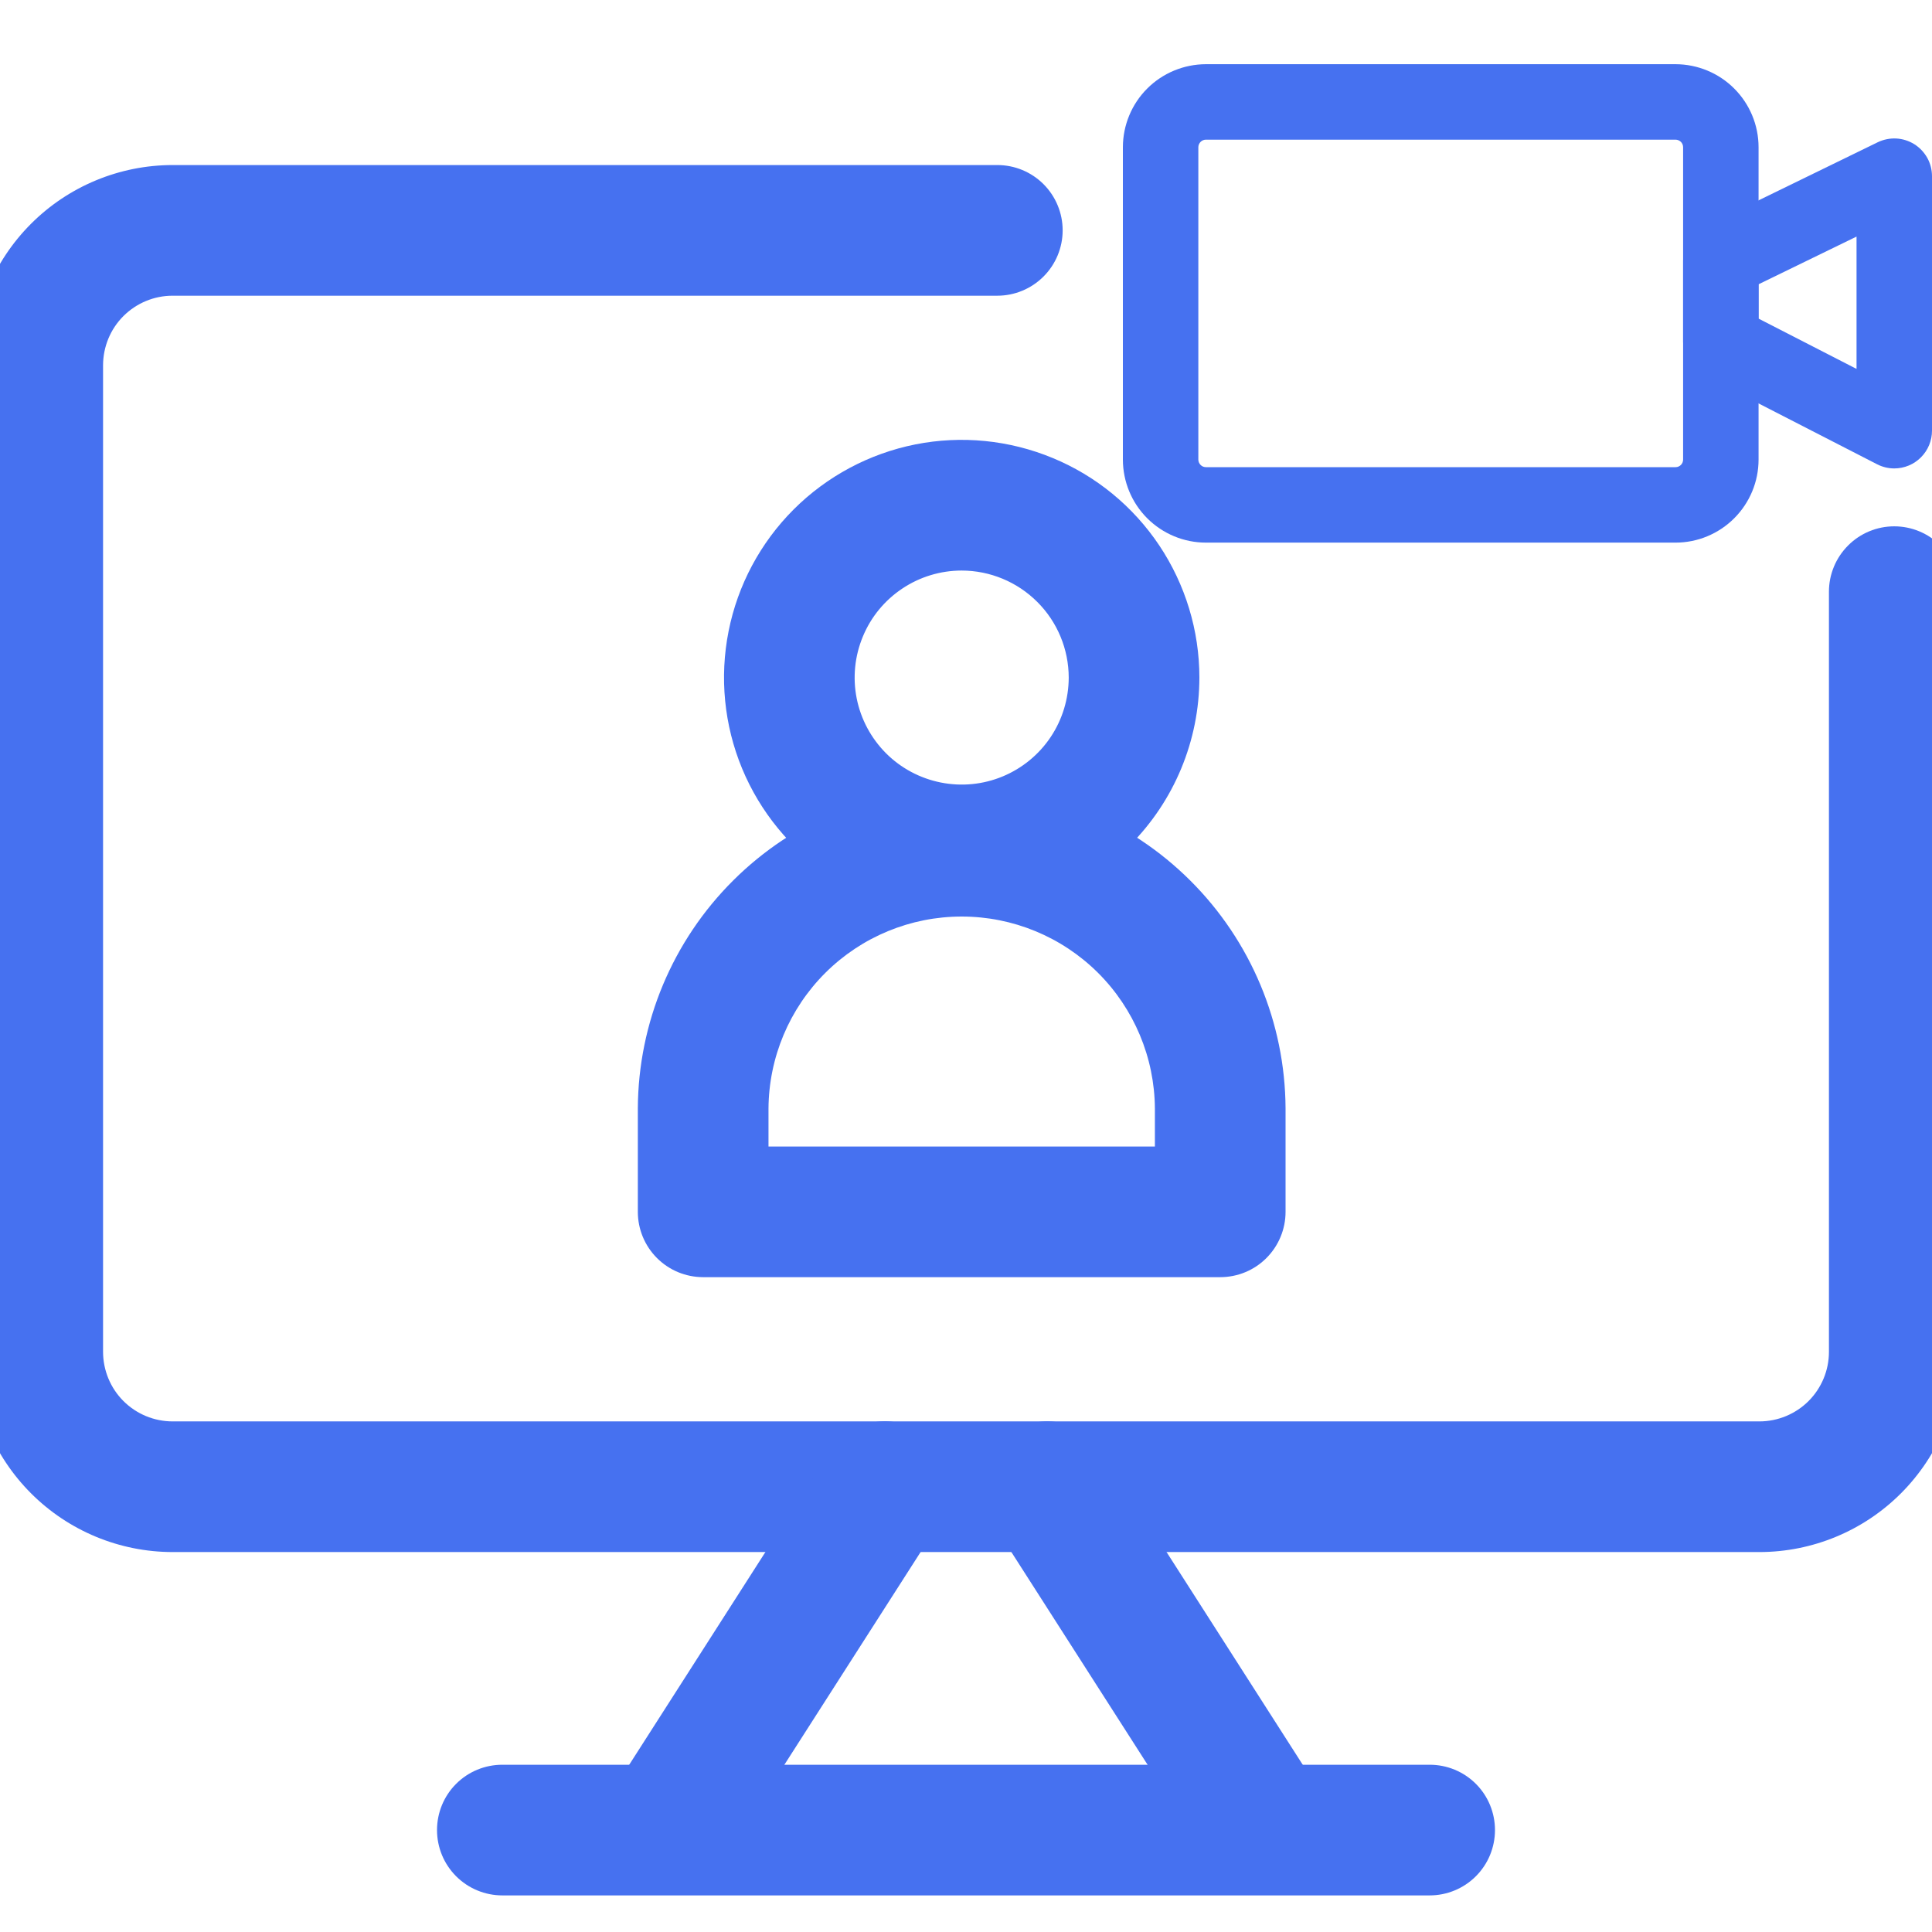
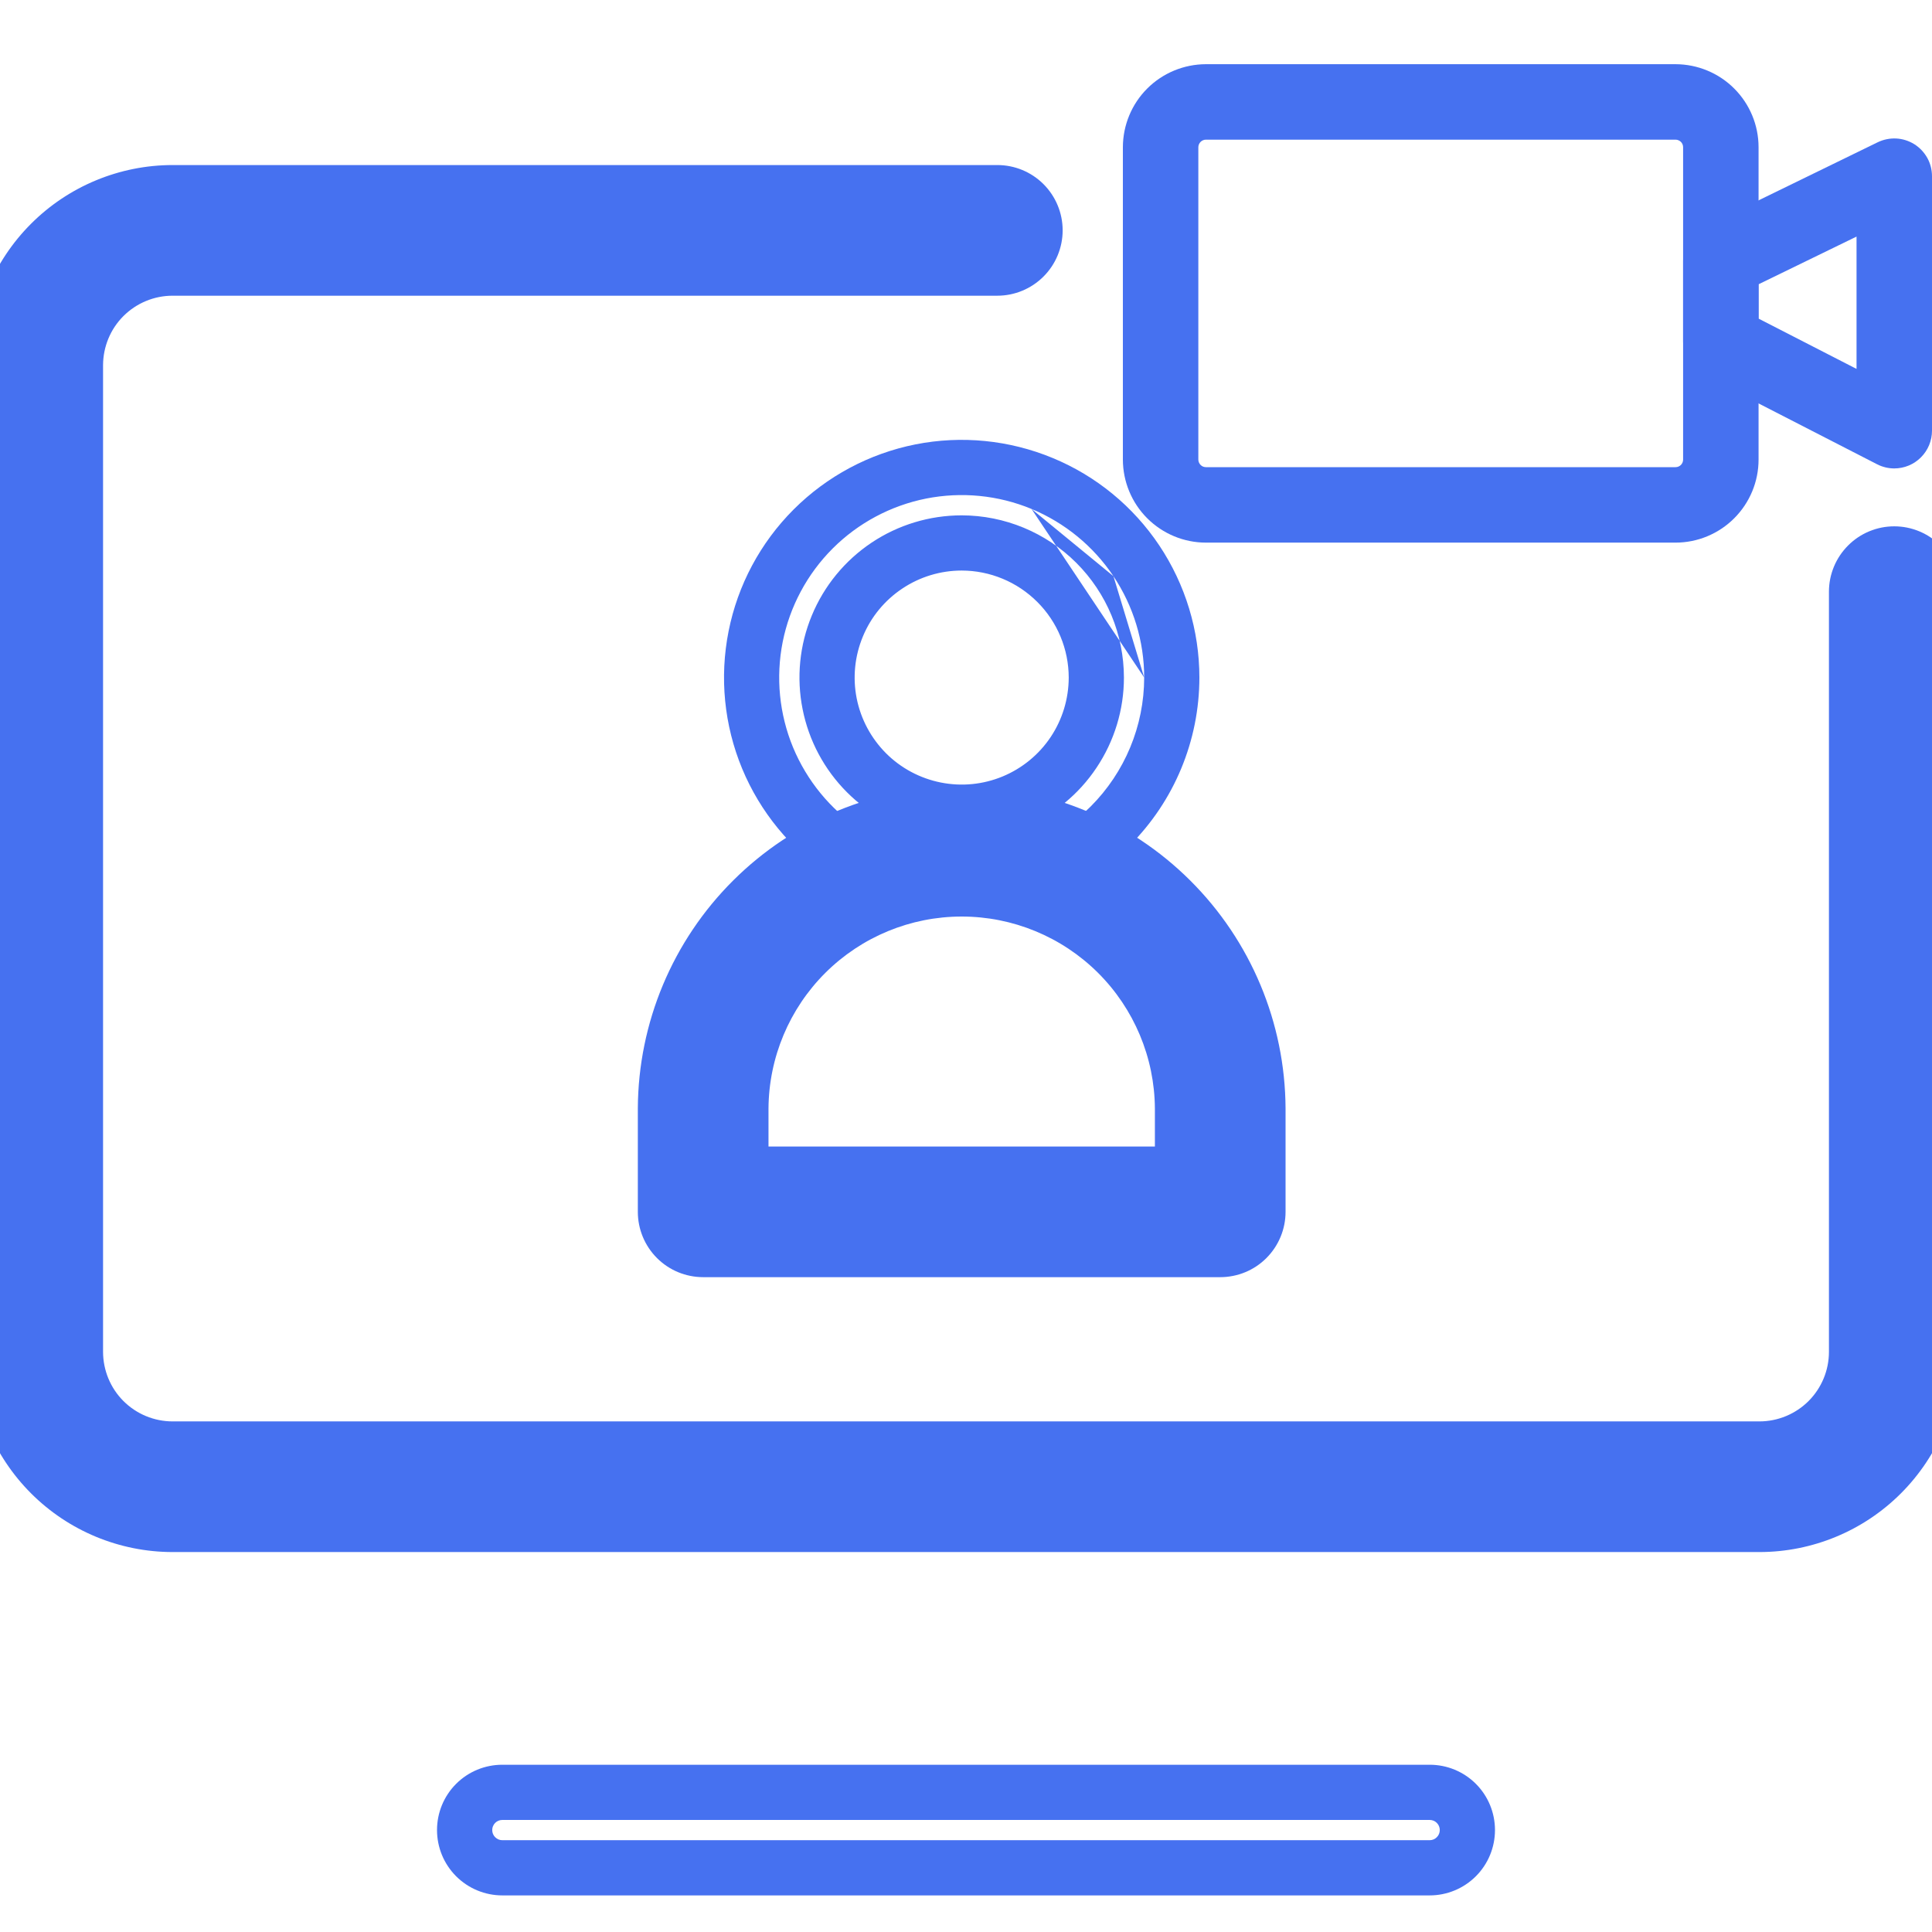
<svg xmlns="http://www.w3.org/2000/svg" width="35" height="35" viewBox="0 0 35 35" fill="none">
  <g clip-path="url(#clip0_101_2640)">
    <path d="M31.874 27.617H3.126C2.297 27.616 1.503 27.287 0.916 26.701C0.33 26.114 0.001 25.32 0 24.491L0 6.616C0.001 5.787 0.331 4.992 0.917 4.406C1.503 3.82 2.297 3.49 3.126 3.49H18.067C18.248 3.49 18.422 3.562 18.55 3.69C18.679 3.818 18.751 3.992 18.751 4.173C18.751 4.354 18.679 4.528 18.55 4.656C18.422 4.785 18.248 4.857 18.067 4.857H3.126C2.66 4.857 2.213 5.043 1.883 5.372C1.553 5.702 1.368 6.149 1.367 6.616V24.491C1.368 24.957 1.553 25.404 1.883 25.734C2.213 26.064 2.66 26.25 3.126 26.25H31.874C32.34 26.25 32.788 26.064 33.117 25.734C33.447 25.404 33.632 24.957 33.633 24.491V10.719C33.633 10.537 33.705 10.364 33.833 10.235C33.961 10.107 34.135 10.035 34.316 10.035C34.498 10.035 34.672 10.107 34.8 10.235C34.928 10.364 35 10.537 35 10.719V24.491C34.999 25.32 34.67 26.114 34.084 26.701C33.498 27.287 32.703 27.616 31.874 27.617Z" fill="#4671F0" />
    <path fill-rule="evenodd" clip-rule="evenodd" d="M3.126 2.99L18.067 2.99C18.381 2.99 18.682 3.114 18.904 3.336C19.126 3.558 19.251 3.859 19.251 4.173C19.251 4.487 19.126 4.788 18.904 5.01C18.682 5.232 18.381 5.357 18.067 5.357H3.126C2.793 5.357 2.473 5.49 2.236 5.726C2 5.962 1.868 6.282 1.867 6.616V24.491C1.868 24.824 2 25.145 2.236 25.381C2.472 25.617 2.793 25.75 3.127 25.75H31.873C32.207 25.75 32.528 25.617 32.764 25.381C33 25.145 33.133 24.824 33.133 24.49V10.719C33.133 10.405 33.258 10.104 33.48 9.882C33.701 9.66 34.002 9.535 34.316 9.535C34.63 9.535 34.931 9.66 35.153 9.882C35.375 10.104 35.5 10.405 35.5 10.719V24.491C35.499 25.452 35.117 26.374 34.437 27.054C33.757 27.734 32.836 28.116 31.875 28.117H3.126C2.165 28.116 1.243 27.734 0.563 27.054C-0.117 26.374 -0.499 25.453 -0.5 24.491L-0.5 6.616C-0.499 5.654 -0.117 4.732 0.563 4.053C1.243 3.373 2.165 2.991 3.126 2.99ZM18.067 3.99H3.126C2.43 3.99 1.763 4.267 1.27 4.76C0.778 5.252 0.501 5.92 0.5 6.616V24.491C0.501 25.187 0.778 25.855 1.27 26.347C1.762 26.839 2.43 27.116 3.127 27.117H31.873C32.57 27.116 33.237 26.839 33.73 26.347C34.222 25.854 34.499 25.187 34.5 24.49V10.719C34.5 10.67 34.481 10.623 34.446 10.589C34.412 10.555 34.365 10.535 34.316 10.535C34.268 10.535 34.221 10.555 34.187 10.589C34.152 10.623 34.133 10.67 34.133 10.719V24.491C34.132 25.09 33.894 25.664 33.471 26.088C33.047 26.511 32.473 26.749 31.875 26.75H3.126C2.527 26.749 1.953 26.511 1.529 26.088C1.106 25.664 0.868 25.09 0.867 24.491L0.867 6.616C0.868 6.017 1.106 5.442 1.529 5.019C1.953 4.595 2.527 4.357 3.126 4.357L18.067 4.357C18.116 4.357 18.163 4.337 18.197 4.303C18.231 4.268 18.251 4.222 18.251 4.173C18.251 4.124 18.231 4.078 18.197 4.043C18.163 4.009 18.116 3.99 18.067 3.99Z" fill="#4671F0" />
-     <path d="M22.908 33.765C22.793 33.765 22.68 33.737 22.58 33.682C22.479 33.627 22.394 33.547 22.332 33.451L18.394 27.302C18.296 27.149 18.263 26.964 18.302 26.787C18.341 26.61 18.449 26.456 18.601 26.358C18.754 26.26 18.939 26.227 19.116 26.266C19.293 26.305 19.448 26.412 19.546 26.565L23.482 32.713C23.549 32.817 23.586 32.936 23.59 33.058C23.595 33.181 23.566 33.303 23.507 33.41C23.448 33.518 23.361 33.608 23.256 33.67C23.151 33.733 23.03 33.766 22.907 33.766L22.908 33.765ZM12.092 33.765C11.969 33.765 11.849 33.732 11.743 33.669C11.638 33.607 11.551 33.517 11.492 33.409C11.434 33.302 11.405 33.18 11.409 33.057C11.413 32.935 11.451 32.816 11.517 32.712L15.454 26.564C15.552 26.411 15.707 26.304 15.884 26.265C16.061 26.226 16.246 26.259 16.399 26.357C16.551 26.455 16.659 26.609 16.698 26.786C16.737 26.963 16.704 27.148 16.606 27.301L12.668 33.45C12.607 33.547 12.521 33.626 12.421 33.681C12.32 33.736 12.207 33.765 12.092 33.765Z" fill="#4671F0" />
-     <path fill-rule="evenodd" clip-rule="evenodd" d="M16.129 26.778C16.088 26.752 16.038 26.743 15.991 26.753C15.943 26.764 15.902 26.793 15.876 26.834L11.938 32.982C11.92 33.01 11.91 33.042 11.909 33.075C11.908 33.108 11.915 33.141 11.931 33.17C11.947 33.199 11.97 33.223 11.999 33.239C12.027 33.256 12.059 33.265 12.092 33.265C12.123 33.265 12.154 33.258 12.181 33.243C12.208 33.228 12.231 33.206 12.247 33.181L16.185 27.032C16.185 27.032 16.185 27.032 16.185 27.032C16.211 26.991 16.22 26.941 16.209 26.893C16.199 26.846 16.17 26.804 16.129 26.778ZM15.777 25.776C16.083 25.709 16.404 25.767 16.668 25.936C16.933 26.105 17.119 26.372 17.186 26.679C17.253 26.986 17.196 27.306 17.027 27.571L13.089 33.72C13.089 33.72 13.089 33.72 13.089 33.72C12.982 33.887 12.835 34.025 12.66 34.12C12.486 34.215 12.29 34.265 12.091 34.265C12.091 34.265 12.091 34.265 12.091 34.265C11.879 34.265 11.671 34.208 11.488 34.099C11.306 33.991 11.155 33.835 11.054 33.649C10.952 33.462 10.902 33.252 10.909 33.04C10.917 32.828 10.981 32.621 11.096 32.443L15.033 26.294C15.203 26.03 15.47 25.844 15.777 25.776ZM19.009 26.754C18.962 26.744 18.912 26.753 18.871 26.779C18.83 26.805 18.801 26.847 18.791 26.894C18.78 26.942 18.789 26.991 18.815 27.032C18.815 27.033 18.815 27.032 18.815 27.032L22.753 33.181C22.769 33.207 22.792 33.228 22.819 33.243C22.846 33.258 22.877 33.265 22.907 33.265L22.926 33.265C22.952 33.262 22.978 33.254 23.001 33.24C23.029 33.224 23.052 33.199 23.068 33.17C23.084 33.142 23.092 33.109 23.09 33.076C23.089 33.043 23.079 33.011 23.062 32.983L19.125 26.835C19.098 26.794 19.057 26.765 19.009 26.754ZM22.139 33.982C22.051 33.907 21.974 33.819 21.911 33.721L17.973 27.572C17.804 27.308 17.747 26.987 17.814 26.68C17.881 26.373 18.067 26.106 18.332 25.937C18.596 25.767 18.917 25.71 19.224 25.777C19.53 25.845 19.797 26.031 19.967 26.295L23.903 32.443C23.903 32.444 23.903 32.443 23.903 32.443" fill="#4671F0" />
-     <path d="M25.9 33.837H9.1C8.919 33.837 8.745 33.765 8.617 33.637C8.489 33.508 8.417 33.335 8.417 33.153C8.417 32.972 8.489 32.798 8.617 32.67C8.745 32.542 8.919 32.47 9.1 32.47H25.9C26.081 32.47 26.255 32.542 26.383 32.67C26.511 32.798 26.583 32.972 26.583 33.153C26.583 33.335 26.511 33.508 26.383 33.637C26.255 33.765 26.081 33.837 25.9 33.837ZM17.422 16.081C16.669 16.081 15.933 15.857 15.307 15.439C14.681 15.021 14.194 14.427 13.906 13.731C13.617 13.036 13.542 12.271 13.689 11.532C13.836 10.794 14.198 10.116 14.731 9.584C15.263 9.051 15.941 8.689 16.679 8.542C17.418 8.395 18.183 8.47 18.878 8.758C19.574 9.047 20.168 9.534 20.586 10.16C21.005 10.786 21.228 11.522 21.228 12.275C21.227 13.284 20.825 14.251 20.112 14.965C19.398 15.678 18.431 16.08 17.422 16.081ZM17.422 9.836C16.939 9.836 16.468 9.979 16.067 10.247C15.666 10.515 15.353 10.896 15.169 11.341C14.984 11.787 14.936 12.277 15.03 12.751C15.124 13.224 15.356 13.658 15.697 13.999C16.038 14.34 16.473 14.573 16.946 14.667C17.419 14.761 17.91 14.713 18.355 14.528C18.801 14.343 19.182 14.031 19.45 13.63C19.718 13.229 19.861 12.757 19.861 12.275C19.86 11.628 19.603 11.008 19.146 10.551C18.688 10.094 18.068 9.837 17.422 9.836Z" fill="#4671F0" />
    <path fill-rule="evenodd" clip-rule="evenodd" d="M18.687 9.22C18.083 8.97 17.418 8.905 16.777 9.032C16.136 9.16 15.546 9.475 15.084 9.937C14.622 10.399 14.307 10.989 14.179 11.63C14.052 12.271 14.117 12.936 14.367 13.54C14.618 14.144 15.041 14.66 15.585 15.024C16.129 15.387 16.768 15.581 17.421 15.581C18.298 15.58 19.138 15.231 19.758 14.611C20.378 13.991 20.727 13.151 20.728 12.274M16.582 8.051C17.417 7.885 18.283 7.971 19.07 8.297C19.857 8.622 20.529 9.174 21.002 9.882C21.475 10.591 21.728 11.423 21.728 12.275L21.728 12.275C21.727 13.417 21.273 14.511 20.465 15.318C19.658 16.125 18.564 16.579 17.422 16.581L17.422 16.581C16.57 16.581 15.738 16.328 15.03 15.855C14.322 15.382 13.77 14.709 13.444 13.923C13.118 13.136 13.033 12.27 13.199 11.435C13.365 10.599 13.775 9.832 14.377 9.23C14.979 8.628 15.746 8.218 16.582 8.051ZM18.687 9.22C19.291 9.471 19.807 9.894 20.171 10.438ZM15.789 9.831C16.272 9.508 16.841 9.336 17.422 9.336H17.422C18.201 9.337 18.948 9.647 19.499 10.197C20.05 10.748 20.36 11.495 20.361 12.274L20.361 12.275C20.361 12.856 20.188 13.424 19.865 13.907C19.543 14.391 19.084 14.767 18.547 14.99C18.009 15.212 17.419 15.27 16.849 15.157C16.279 15.044 15.755 14.764 15.344 14.353C14.933 13.942 14.653 13.418 14.54 12.848C14.426 12.278 14.484 11.687 14.707 11.15C14.929 10.613 15.306 10.154 15.789 9.831ZM17.422 10.336C17.038 10.336 16.663 10.45 16.345 10.663C16.026 10.876 15.777 11.178 15.631 11.533C15.484 11.887 15.445 12.277 15.52 12.653C15.595 13.029 15.78 13.374 16.051 13.646C16.322 13.917 16.668 14.101 17.044 14.176C17.42 14.251 17.809 14.213 18.164 14.066C18.518 13.919 18.821 13.671 19.034 13.352C19.247 13.033 19.36 12.659 19.361 12.275C19.36 11.761 19.156 11.268 18.792 10.905C18.428 10.541 17.936 10.337 17.422 10.336ZM20.171 10.438C20.534 10.982 20.728 11.62 20.728 12.274ZM9.1 32.97C9.052 32.97 9.005 32.989 8.971 33.023C8.936 33.058 8.917 33.105 8.917 33.153C8.917 33.202 8.936 33.249 8.971 33.283C9.005 33.318 9.052 33.337 9.1 33.337H25.9C25.948 33.337 25.995 33.318 26.029 33.283C26.064 33.249 26.083 33.202 26.083 33.153C26.083 33.105 26.064 33.058 26.029 33.023C25.995 32.989 25.948 32.97 25.9 32.97H9.1ZM8.263 32.316C8.485 32.094 8.786 31.97 9.1 31.97H25.9C26.214 31.97 26.515 32.094 26.737 32.316C26.959 32.538 27.083 32.839 27.083 33.153C27.083 33.467 26.959 33.768 26.737 33.99C26.515 34.212 26.214 34.337 25.9 34.337H9.1C8.786 34.337 8.485 34.212 8.263 33.99C8.041 33.768 7.917 33.467 7.917 33.153C7.917 32.839 8.041 32.538 8.263 32.316Z" fill="#4671F0" />
    <path d="M22.105 22.637H12.739C12.557 22.637 12.383 22.566 12.255 22.437C12.127 22.309 12.055 22.135 12.055 21.954V20.081C12.062 18.662 12.631 17.304 13.636 16.303C14.642 15.303 16.003 14.741 17.422 14.741C18.841 14.741 20.202 15.303 21.208 16.303C22.213 17.304 22.782 18.662 22.789 20.081V21.954C22.789 22.135 22.717 22.309 22.589 22.437C22.461 22.566 22.287 22.637 22.105 22.637ZM13.422 21.27H21.422V20.081C21.416 19.024 20.992 18.013 20.242 17.268C19.493 16.523 18.479 16.104 17.422 16.104C16.365 16.104 15.351 16.523 14.602 17.268C13.852 18.013 13.428 19.024 13.422 20.081V21.27ZM30.354 9.83H21.846C21.448 9.83 21.065 9.671 20.783 9.389C20.501 9.107 20.343 8.725 20.342 8.326V2.667C20.343 2.268 20.501 1.886 20.783 1.604C21.065 1.322 21.448 1.164 21.846 1.163H30.354C30.753 1.164 31.135 1.322 31.417 1.604C31.699 1.886 31.858 2.268 31.858 2.667V8.326C31.858 8.725 31.699 9.107 31.417 9.389C31.135 9.671 30.753 9.83 30.354 9.83ZM21.846 2.53C21.81 2.53 21.775 2.545 21.75 2.57C21.724 2.596 21.709 2.631 21.709 2.667V8.326C21.709 8.362 21.724 8.397 21.75 8.423C21.775 8.449 21.81 8.463 21.846 8.463H30.354C30.39 8.463 30.425 8.449 30.451 8.423C30.477 8.397 30.491 8.362 30.491 8.326V2.667C30.491 2.631 30.477 2.596 30.451 2.57C30.425 2.545 30.39 2.53 30.354 2.53H21.846Z" fill="#4671F0" />
-     <path fill-rule="evenodd" clip-rule="evenodd" d="M17.422 15.241C16.135 15.241 14.901 15.75 13.989 16.658C13.077 17.565 12.562 18.796 12.555 20.082V21.954C12.555 22.003 12.574 22.049 12.609 22.084C12.643 22.118 12.69 22.137 12.739 22.137H22.105C22.154 22.137 22.201 22.118 22.235 22.084C22.27 22.049 22.289 22.003 22.289 21.954V20.082C22.282 18.796 21.767 17.565 20.855 16.658C19.943 15.75 18.709 15.241 17.422 15.241ZM13.284 15.949C14.383 14.855 15.871 14.241 17.422 14.241C18.973 14.241 20.461 14.855 21.56 15.949C22.66 17.043 23.281 18.527 23.289 20.078L23.289 20.081L23.289 21.954C23.289 22.268 23.164 22.569 22.942 22.791C22.721 23.013 22.419 23.137 22.105 23.137H12.739C12.425 23.137 12.124 23.013 11.902 22.791C11.68 22.569 11.555 22.268 11.555 21.954V20.081L11.555 20.078C11.563 18.527 12.184 17.043 13.284 15.949ZM14.249 16.913C15.092 16.075 16.233 15.604 17.422 15.604C18.611 15.604 19.752 16.075 20.595 16.913C21.438 17.751 21.915 18.889 21.922 20.078L21.922 20.081L21.922 21.77H12.922V20.081L12.922 20.078C12.929 18.889 13.406 17.751 14.249 16.913ZM17.422 16.604C16.497 16.604 15.61 16.97 14.954 17.622C14.299 18.274 13.928 19.158 13.922 20.082V20.77H20.922V20.082C20.916 19.158 20.545 18.274 19.89 17.622C19.234 16.97 18.347 16.604 17.422 16.604Z" fill="#4671F0" />
+     <path fill-rule="evenodd" clip-rule="evenodd" d="M17.422 15.241C16.135 15.241 14.901 15.75 13.989 16.658C13.077 17.565 12.562 18.796 12.555 20.082V21.954C12.555 22.003 12.574 22.049 12.609 22.084C12.643 22.118 12.69 22.137 12.739 22.137H22.105C22.154 22.137 22.201 22.118 22.235 22.084C22.27 22.049 22.289 22.003 22.289 21.954V20.082C22.282 18.796 21.767 17.565 20.855 16.658ZM13.284 15.949C14.383 14.855 15.871 14.241 17.422 14.241C18.973 14.241 20.461 14.855 21.56 15.949C22.66 17.043 23.281 18.527 23.289 20.078L23.289 20.081L23.289 21.954C23.289 22.268 23.164 22.569 22.942 22.791C22.721 23.013 22.419 23.137 22.105 23.137H12.739C12.425 23.137 12.124 23.013 11.902 22.791C11.68 22.569 11.555 22.268 11.555 21.954V20.081L11.555 20.078C11.563 18.527 12.184 17.043 13.284 15.949ZM14.249 16.913C15.092 16.075 16.233 15.604 17.422 15.604C18.611 15.604 19.752 16.075 20.595 16.913C21.438 17.751 21.915 18.889 21.922 20.078L21.922 20.081L21.922 21.77H12.922V20.081L12.922 20.078C12.929 18.889 13.406 17.751 14.249 16.913ZM17.422 16.604C16.497 16.604 15.61 16.97 14.954 17.622C14.299 18.274 13.928 19.158 13.922 20.082V20.77H20.922V20.082C20.916 19.158 20.545 18.274 19.89 17.622C19.234 16.97 18.347 16.604 17.422 16.604Z" fill="#4671F0" />
    <path d="M34.316 8.486C34.208 8.486 34.101 8.46 34.004 8.41L30.862 6.797C30.75 6.739 30.657 6.652 30.591 6.545C30.526 6.438 30.491 6.314 30.491 6.189V4.723C30.491 4.595 30.527 4.469 30.595 4.361C30.663 4.252 30.76 4.165 30.875 4.109L34.017 2.577C34.121 2.527 34.237 2.503 34.353 2.509C34.468 2.515 34.581 2.551 34.679 2.612C34.778 2.674 34.858 2.76 34.915 2.861C34.971 2.962 35 3.077 35 3.193V7.802C35 7.983 34.928 8.157 34.8 8.285C34.672 8.414 34.498 8.486 34.316 8.486ZM31.858 5.772L33.633 6.683V4.286L31.858 5.15V5.772Z" fill="#4671F0" />
  </g>
  <defs>
    <clipPath id="clip0_101_2640">
      <rect width="35" height="35" fill="white" />
    </clipPath>
  </defs>
</svg>